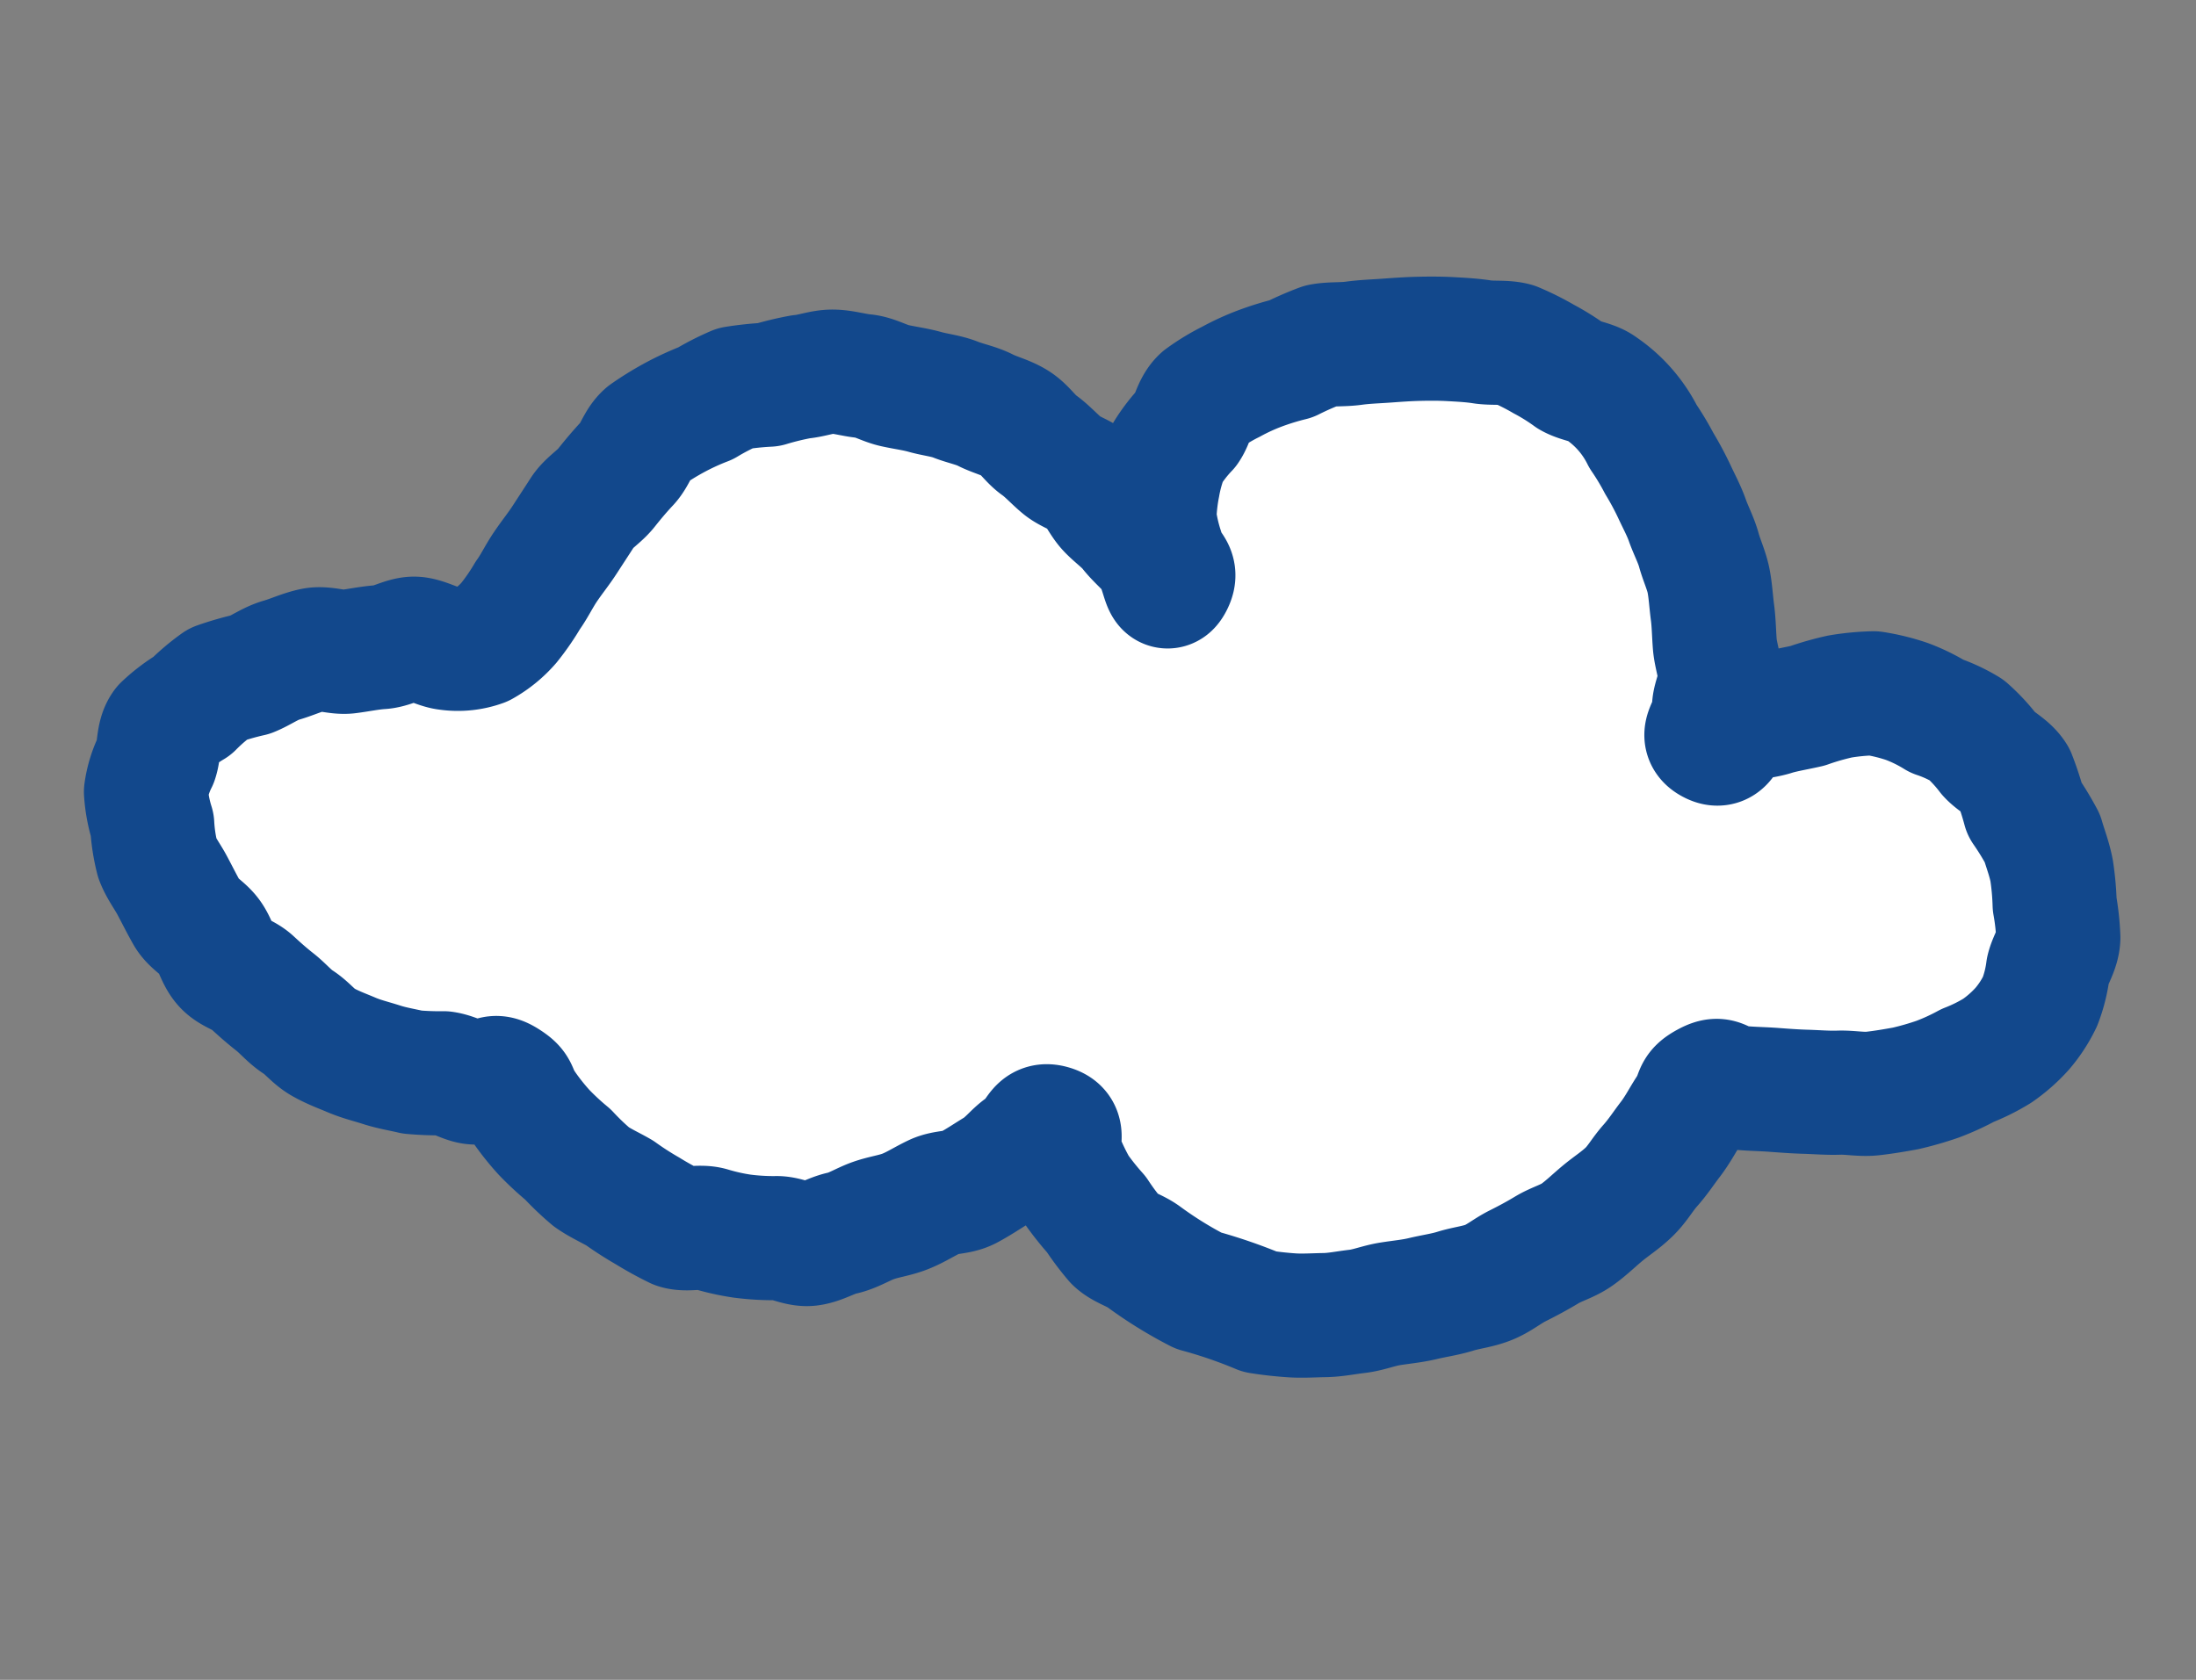
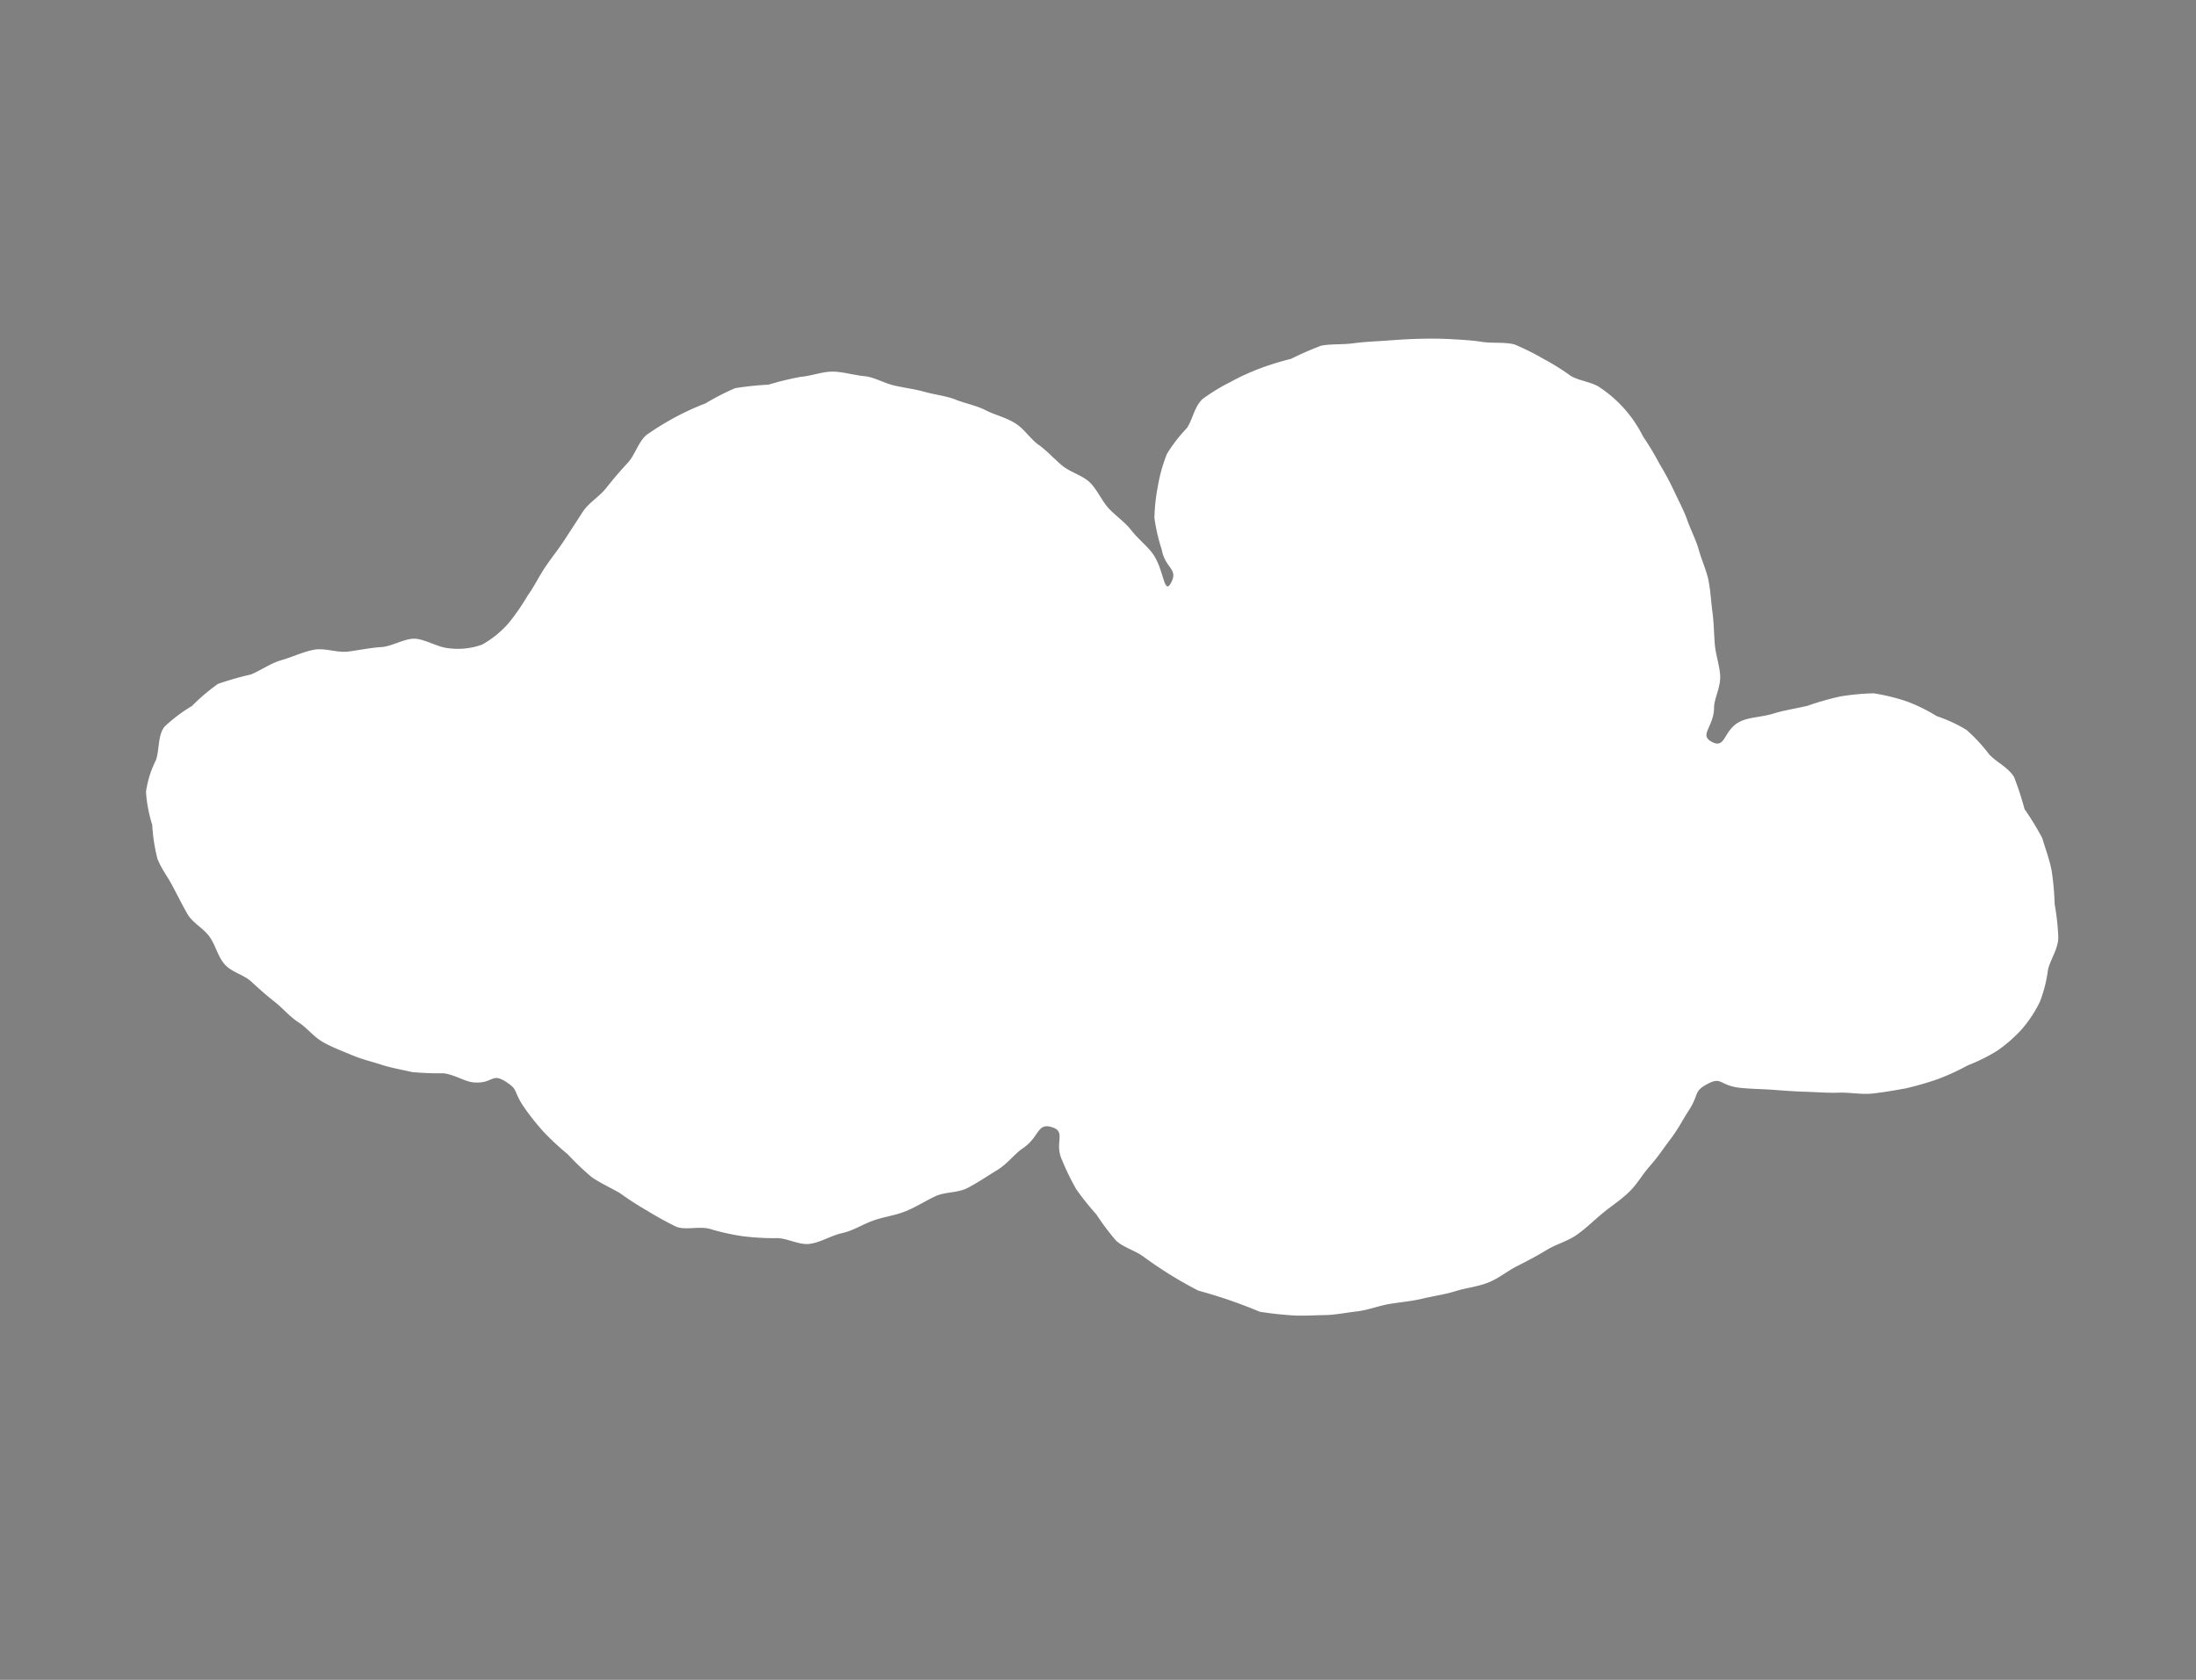
<svg xmlns="http://www.w3.org/2000/svg" width="17.685" height="13.531" viewBox="0 0 17.685 13.531">
  <rect x="0" y="0" width="17.685" height="13.531" fill="#808080" stroke="none" />
  <g id="ico_cloud" transform="translate(-597.228 -664.324) rotate(-16)">
    <path id="パス_7" data-name="パス 7" d="M390.292,810.206a1.412,1.412,0,0,1,.035-.274,1.115,1.115,0,0,1,.025-.269.809.809,0,0,1,.147-.223c.052-.074.068-.186.14-.24a1.241,1.241,0,0,1,.26-.1,1.575,1.575,0,0,1,.249-.113,2.383,2.383,0,0,1,.275,0c.088-.009.177-.043.268-.043s.183-.016.273-.009.174.076.262.09.181.02.267.039.2-.015.277.009.159.115.235.146a.577.577,0,0,0,.276.05.807.807,0,0,0,.255-.109,1.848,1.848,0,0,0,.208-.171c.067-.052.126-.12.2-.182s.14-.107.21-.168.134-.116.2-.174.161-.08.235-.133.144-.1.221-.146.128-.139.21-.176a2.332,2.332,0,0,1,.261-.073,2.131,2.131,0,0,1,.265-.04,1.978,1.978,0,0,1,.263-.052,2.506,2.506,0,0,1,.266.047,2.392,2.392,0,0,1,.268.011c.086.017.176.007.256.03s.158.075.235.105.14.1.215.141.151.073.222.117.153.076.219.127.147.091.208.148.14.1.2.166.083.156.135.221.09.146.137.214.134.119.175.189.052.171.089.244.1.149.127.222c.038.089.09.16.114.229.052.148-.009.353.078.262s-.015-.121,0-.276a1.457,1.457,0,0,1,.014-.263,1.546,1.546,0,0,1,.1-.243,1.277,1.277,0,0,1,.139-.224,1.259,1.259,0,0,1,.211-.155c.064-.052.105-.15.188-.191a1.553,1.553,0,0,1,.256-.07,1.808,1.808,0,0,1,.257-.039,2.27,2.27,0,0,1,.26-.005,2.456,2.456,0,0,1,.262-.035c.082.007.166.04.256.053s.167.033.257.052.168.035.256.058.168.046.246.073.165.057.24.092.174.049.245.092a2.011,2.011,0,0,1,.193.177,1.825,1.825,0,0,1,.172.191c.061.063.156.095.206.162a1.012,1.012,0,0,1,.219.467,2.177,2.177,0,0,1,.066.246,2.49,2.49,0,0,1,.054.249c.013.085.032.168.037.253s.024.172.023.256.014.175.007.258-.028.173-.04.255-.037.173-.053.253-.01.181-.029.258c-.024.093-.1.163-.118.233-.047.15-.182.174-.089.26s.114-.082.276-.1c.077-.01.173.019.273.014.084,0,.174.011.268.016a2.232,2.232,0,0,1,.272,0,1.885,1.885,0,0,1,.268.05,1.6,1.6,0,0,1,.238.136,1.358,1.358,0,0,1,.2.181,1.19,1.19,0,0,1,.2.173,1.363,1.363,0,0,1,.12.237c.037.077.117.141.143.232a2.444,2.444,0,0,1,.01.272,2.321,2.321,0,0,1,.073.265c0,.086.009.179,0,.274a2.244,2.244,0,0,1-.051.265,1.938,1.938,0,0,1-.046.267c-.029.091-.11.151-.151.225a1.1,1.1,0,0,1-.132.228,1,1,0,0,1-.2.173,1.15,1.15,0,0,1-.241.114,1.466,1.466,0,0,1-.262.048,1.877,1.877,0,0,1-.264.04,2.513,2.513,0,0,1-.269,0c-.089-.009-.18-.019-.267-.034s-.172-.06-.257-.081-.174-.055-.256-.081-.174-.06-.252-.089c-.094-.034-.18-.059-.251-.089-.15-.063-.11-.128-.239-.1s-.08.057-.207.167c-.058.05-.119.116-.2.177-.067.049-.135.109-.217.161s-.138.112-.222.157-.165.068-.25.105-.16.079-.248.11-.178.027-.267.051-.172.042-.263.059-.172.055-.264.064-.18-.008-.272-.006-.177-.011-.269-.015-.176-.021-.268-.032-.18,0-.271-.015-.177-.021-.258-.043-.174-.042-.252-.07-.167-.064-.243-.1a3.963,3.963,0,0,0-.429-.3,3.25,3.25,0,0,1-.347-.382c-.054-.071-.139-.119-.18-.19a2.037,2.037,0,0,1-.093-.244,2.306,2.306,0,0,1-.1-.24,1.988,1.988,0,0,1-.045-.256c-.025-.155.1-.21-.006-.279s-.115.049-.274.1c-.073.024-.15.085-.247.112-.081.022-.168.051-.262.071s-.183-.021-.275-.006-.173.041-.264.05-.178-.006-.269,0-.179.034-.269.028-.186.025-.275.011-.164-.1-.251-.12a1.987,1.987,0,0,1-.252-.089,1.782,1.782,0,0,1-.233-.127c-.078-.048-.187-.042-.256-.091a2.675,2.675,0,0,1-.19-.189,2.605,2.605,0,0,1-.175-.2c-.064-.066-.131-.122-.183-.187a2.174,2.174,0,0,1-.132-.226,2.268,2.268,0,0,1-.135-.223,1.941,1.941,0,0,1-.1-.241c-.051-.155,0-.143-.088-.241s-.1-.008-.244-.061c-.067-.024-.128-.1-.214-.138a2.454,2.454,0,0,1-.241-.079c-.069-.039-.147-.075-.22-.124s-.142-.087-.21-.142-.131-.1-.194-.164-.09-.144-.147-.209-.087-.14-.137-.209-.091-.134-.136-.208-.132-.117-.169-.195-.027-.169-.057-.25-.1-.142-.12-.225-.035-.164-.053-.249S390.3,810.292,390.292,810.206Z" transform="translate(0)" fill="#fff" />
-     <path id="パス_8" data-name="パス 8" d="M390.292,810.206a1.412,1.412,0,0,1,.035-.274,1.115,1.115,0,0,1,.025-.269.809.809,0,0,1,.147-.223c.052-.074.068-.186.14-.24a1.241,1.241,0,0,1,.26-.1,1.575,1.575,0,0,1,.249-.113,2.383,2.383,0,0,1,.275,0c.088-.009.177-.043.268-.043s.183-.016.273-.009.174.076.262.09.181.02.267.039.2-.015.277.009.159.115.235.146a.577.577,0,0,0,.276.05.807.807,0,0,0,.255-.109,1.848,1.848,0,0,0,.208-.171c.067-.052.126-.12.2-.182s.14-.107.21-.168.134-.116.2-.174.161-.08.235-.133.144-.1.221-.146.128-.139.21-.176a2.332,2.332,0,0,1,.261-.073,2.131,2.131,0,0,1,.265-.04,1.978,1.978,0,0,1,.263-.052,2.506,2.506,0,0,1,.266.047,2.392,2.392,0,0,1,.268.011c.086.017.176.007.256.03s.158.075.235.105.14.1.215.141.151.073.222.117.153.076.219.127.147.091.208.148.14.1.2.166.083.156.135.221.09.146.137.214.134.119.175.189.052.171.089.244.1.149.127.222c.038.089.09.16.114.229.052.148-.009.353.078.262s-.015-.121,0-.276a1.457,1.457,0,0,1,.014-.263,1.546,1.546,0,0,1,.1-.243,1.277,1.277,0,0,1,.139-.224,1.259,1.259,0,0,1,.211-.155c.064-.052.105-.15.188-.191a1.553,1.553,0,0,1,.256-.07,1.808,1.808,0,0,1,.257-.039,2.27,2.27,0,0,1,.26-.005,2.456,2.456,0,0,1,.262-.035c.082.007.166.04.256.053s.167.033.257.052.168.035.256.058.168.046.246.073.165.057.24.092.174.049.245.092a2.011,2.011,0,0,1,.193.177,1.825,1.825,0,0,1,.172.191c.061.063.156.095.206.162a1.012,1.012,0,0,1,.219.467,2.177,2.177,0,0,1,.066.246,2.49,2.49,0,0,1,.054.249c.013.085.032.168.037.253s.024.172.023.256.014.175.007.258-.028.173-.04.255-.037.173-.053.253-.01.181-.029.258c-.024.093-.1.163-.118.233-.047.15-.182.174-.089.26s.114-.082.276-.1c.077-.01.173.019.273.014.084,0,.174.011.268.016a2.232,2.232,0,0,1,.272,0,1.885,1.885,0,0,1,.268.05,1.6,1.6,0,0,1,.238.136,1.358,1.358,0,0,1,.2.181,1.19,1.19,0,0,1,.2.173,1.363,1.363,0,0,1,.12.237c.037.077.117.141.143.232a2.444,2.444,0,0,1,.01.272,2.321,2.321,0,0,1,.073.265c0,.086.009.179,0,.274a2.244,2.244,0,0,1-.051.265,1.938,1.938,0,0,1-.046.267c-.029.091-.11.151-.151.225a1.1,1.1,0,0,1-.132.228,1,1,0,0,1-.2.173,1.15,1.15,0,0,1-.241.114,1.466,1.466,0,0,1-.262.048,1.877,1.877,0,0,1-.264.04,2.513,2.513,0,0,1-.269,0c-.089-.009-.18-.019-.267-.034s-.172-.06-.257-.081-.174-.055-.256-.081-.174-.06-.252-.089c-.094-.034-.18-.059-.251-.089-.15-.063-.11-.128-.239-.1s-.08.057-.207.167c-.058.05-.119.116-.2.177-.067.049-.135.109-.217.161s-.138.112-.222.157-.165.068-.25.105-.16.079-.248.11-.178.027-.267.051-.172.042-.263.059-.172.055-.264.064-.18-.008-.272-.006-.177-.011-.269-.015-.176-.021-.268-.032-.18,0-.271-.015-.177-.021-.258-.043-.174-.042-.252-.07-.167-.064-.243-.1a3.963,3.963,0,0,0-.429-.3,3.25,3.25,0,0,1-.347-.382c-.054-.071-.139-.119-.18-.19a2.037,2.037,0,0,1-.093-.244,2.306,2.306,0,0,1-.1-.24,1.988,1.988,0,0,1-.045-.256c-.025-.155.1-.21-.006-.279s-.115.049-.274.1c-.073.024-.15.085-.247.112-.081.022-.168.051-.262.071s-.183-.021-.275-.006-.173.041-.264.05-.178-.006-.269,0-.179.034-.269.028-.186.025-.275.011-.164-.1-.251-.12a1.987,1.987,0,0,1-.252-.089,1.782,1.782,0,0,1-.233-.127c-.078-.048-.187-.042-.256-.091a2.675,2.675,0,0,1-.19-.189,2.605,2.605,0,0,1-.175-.2c-.064-.066-.131-.122-.183-.187a2.174,2.174,0,0,1-.132-.226,2.268,2.268,0,0,1-.135-.223,1.941,1.941,0,0,1-.1-.241c-.051-.155,0-.143-.088-.241s-.1-.008-.244-.061c-.067-.024-.128-.1-.214-.138a2.454,2.454,0,0,1-.241-.079c-.069-.039-.147-.075-.22-.124s-.142-.087-.21-.142-.131-.1-.194-.164-.09-.144-.147-.209-.087-.14-.137-.209-.091-.134-.136-.208-.132-.117-.169-.195-.027-.169-.057-.25-.1-.142-.12-.225-.035-.164-.053-.249S390.3,810.292,390.292,810.206Z" transform="translate(0)" fill="none" stroke="#12488c" stroke-linecap="round" stroke-linejoin="round" stroke-width="1" />
  </g>
</svg>